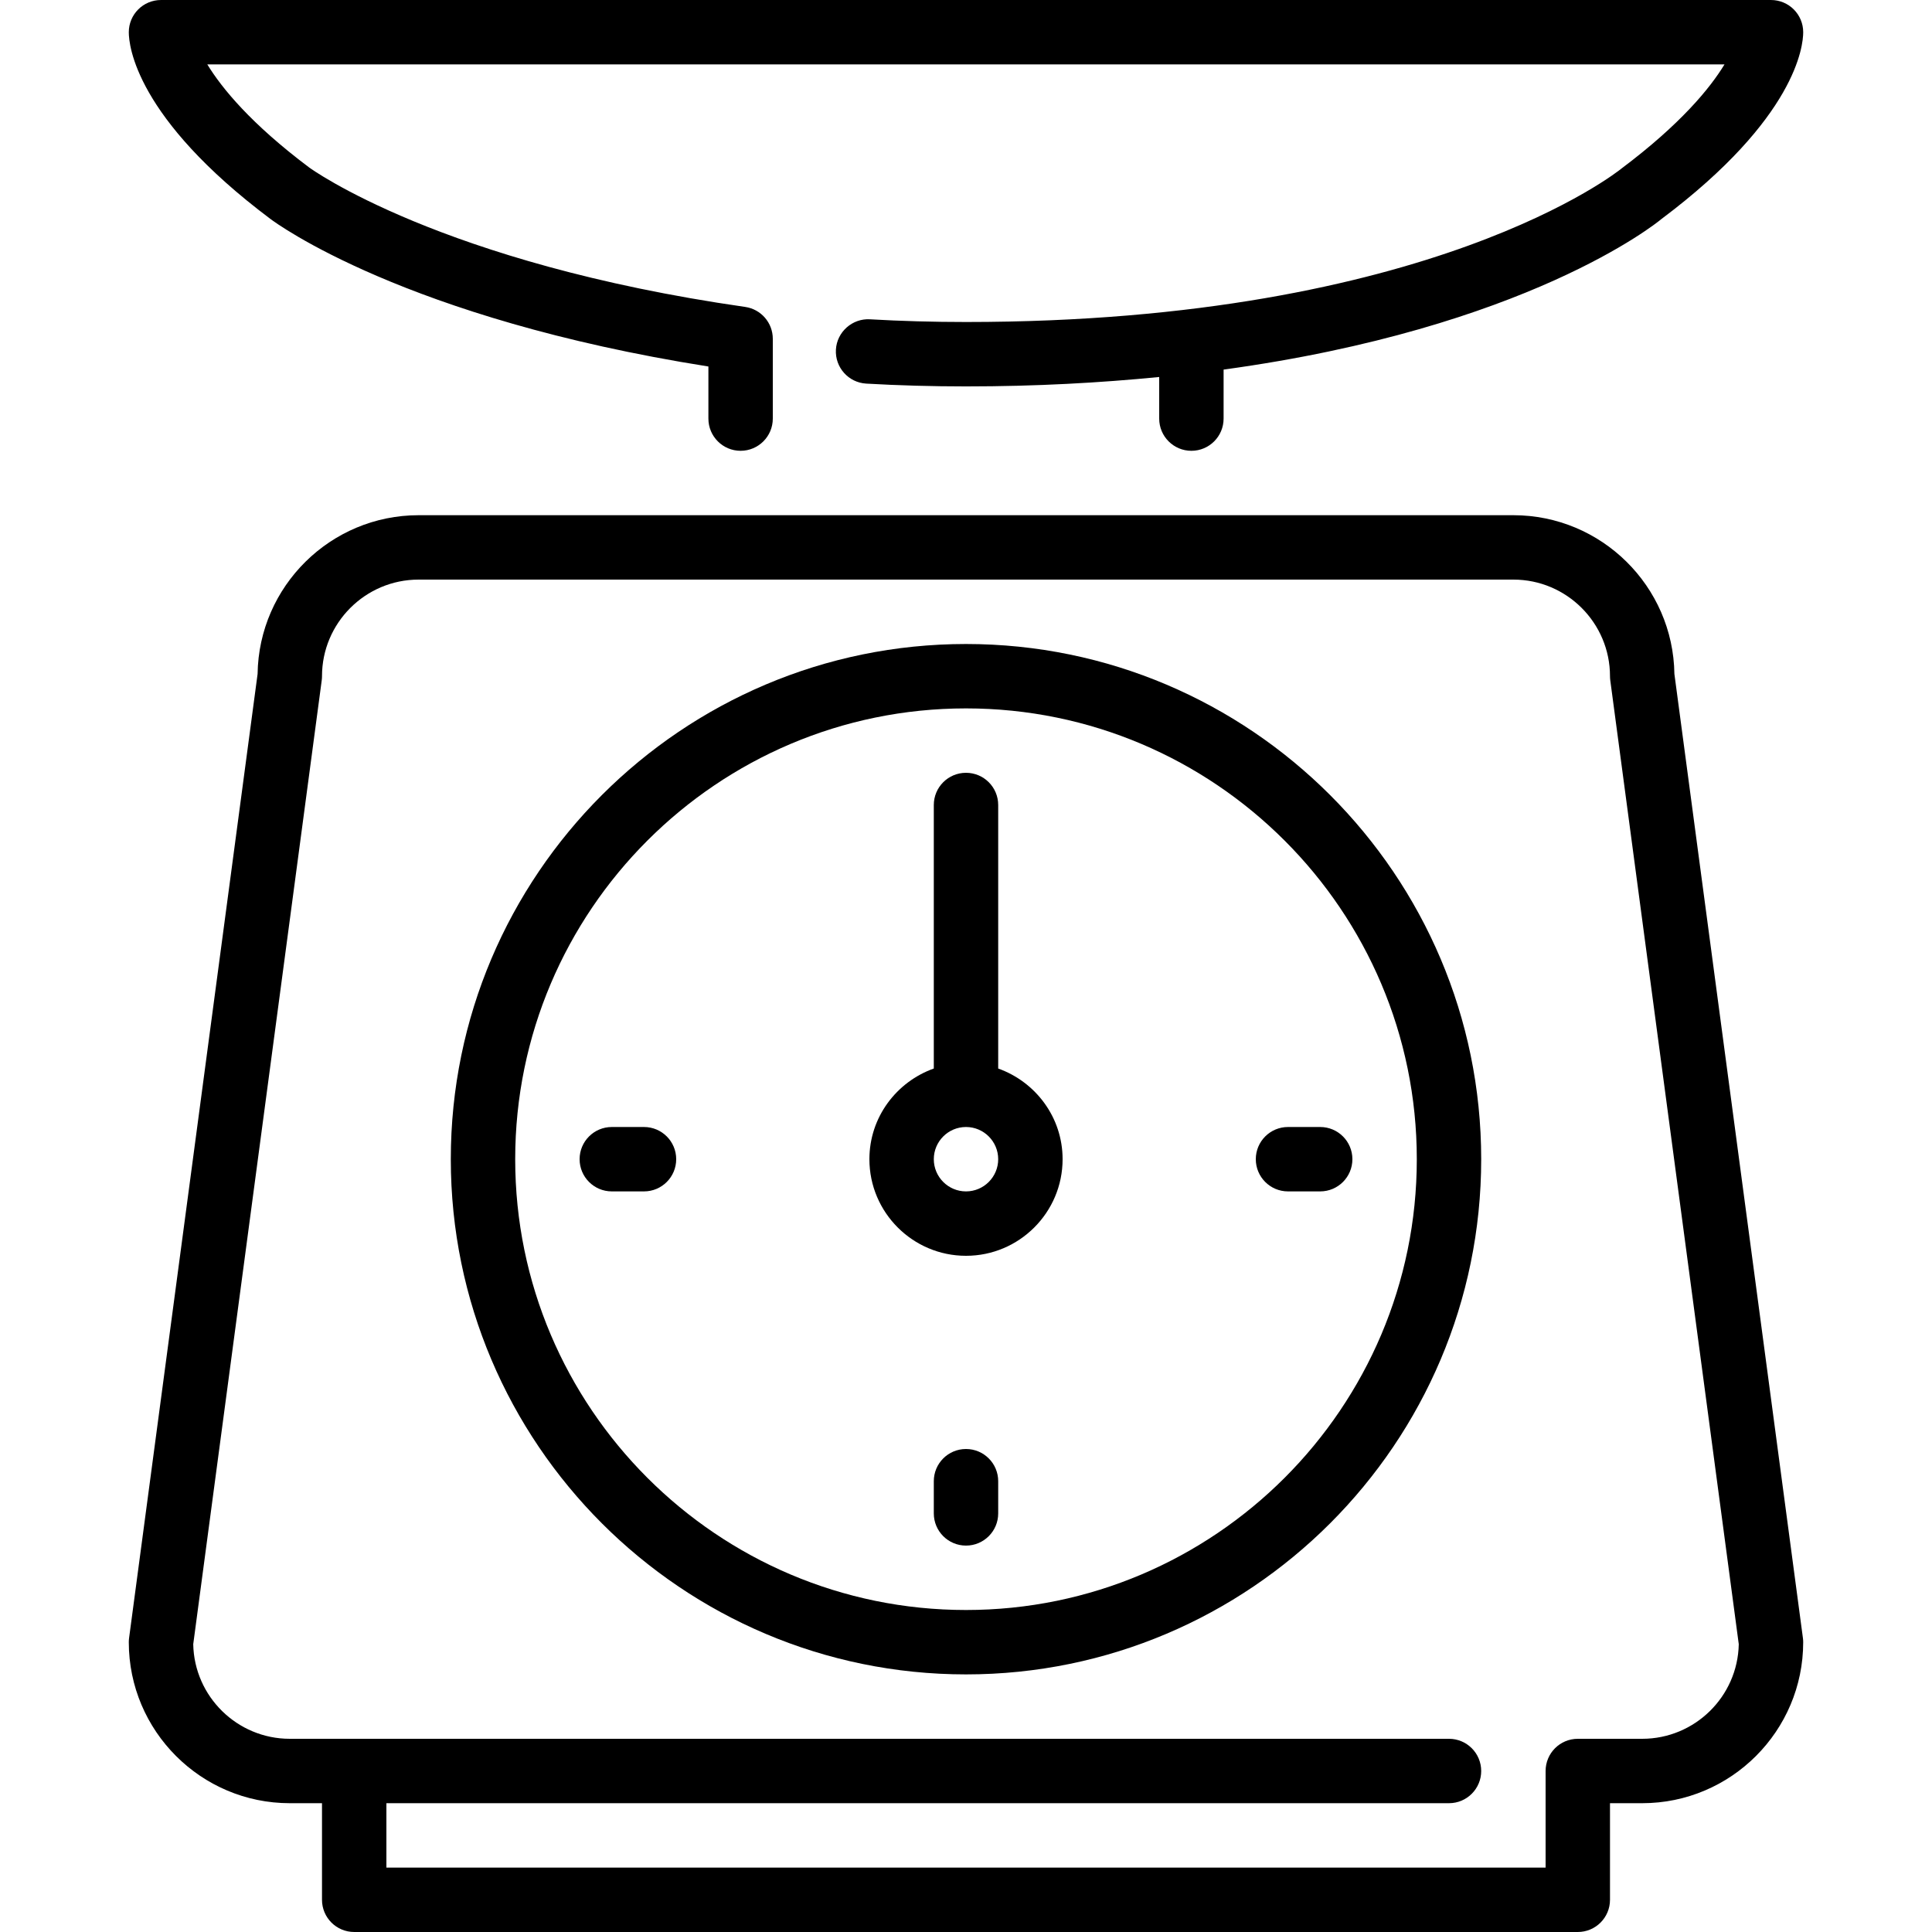
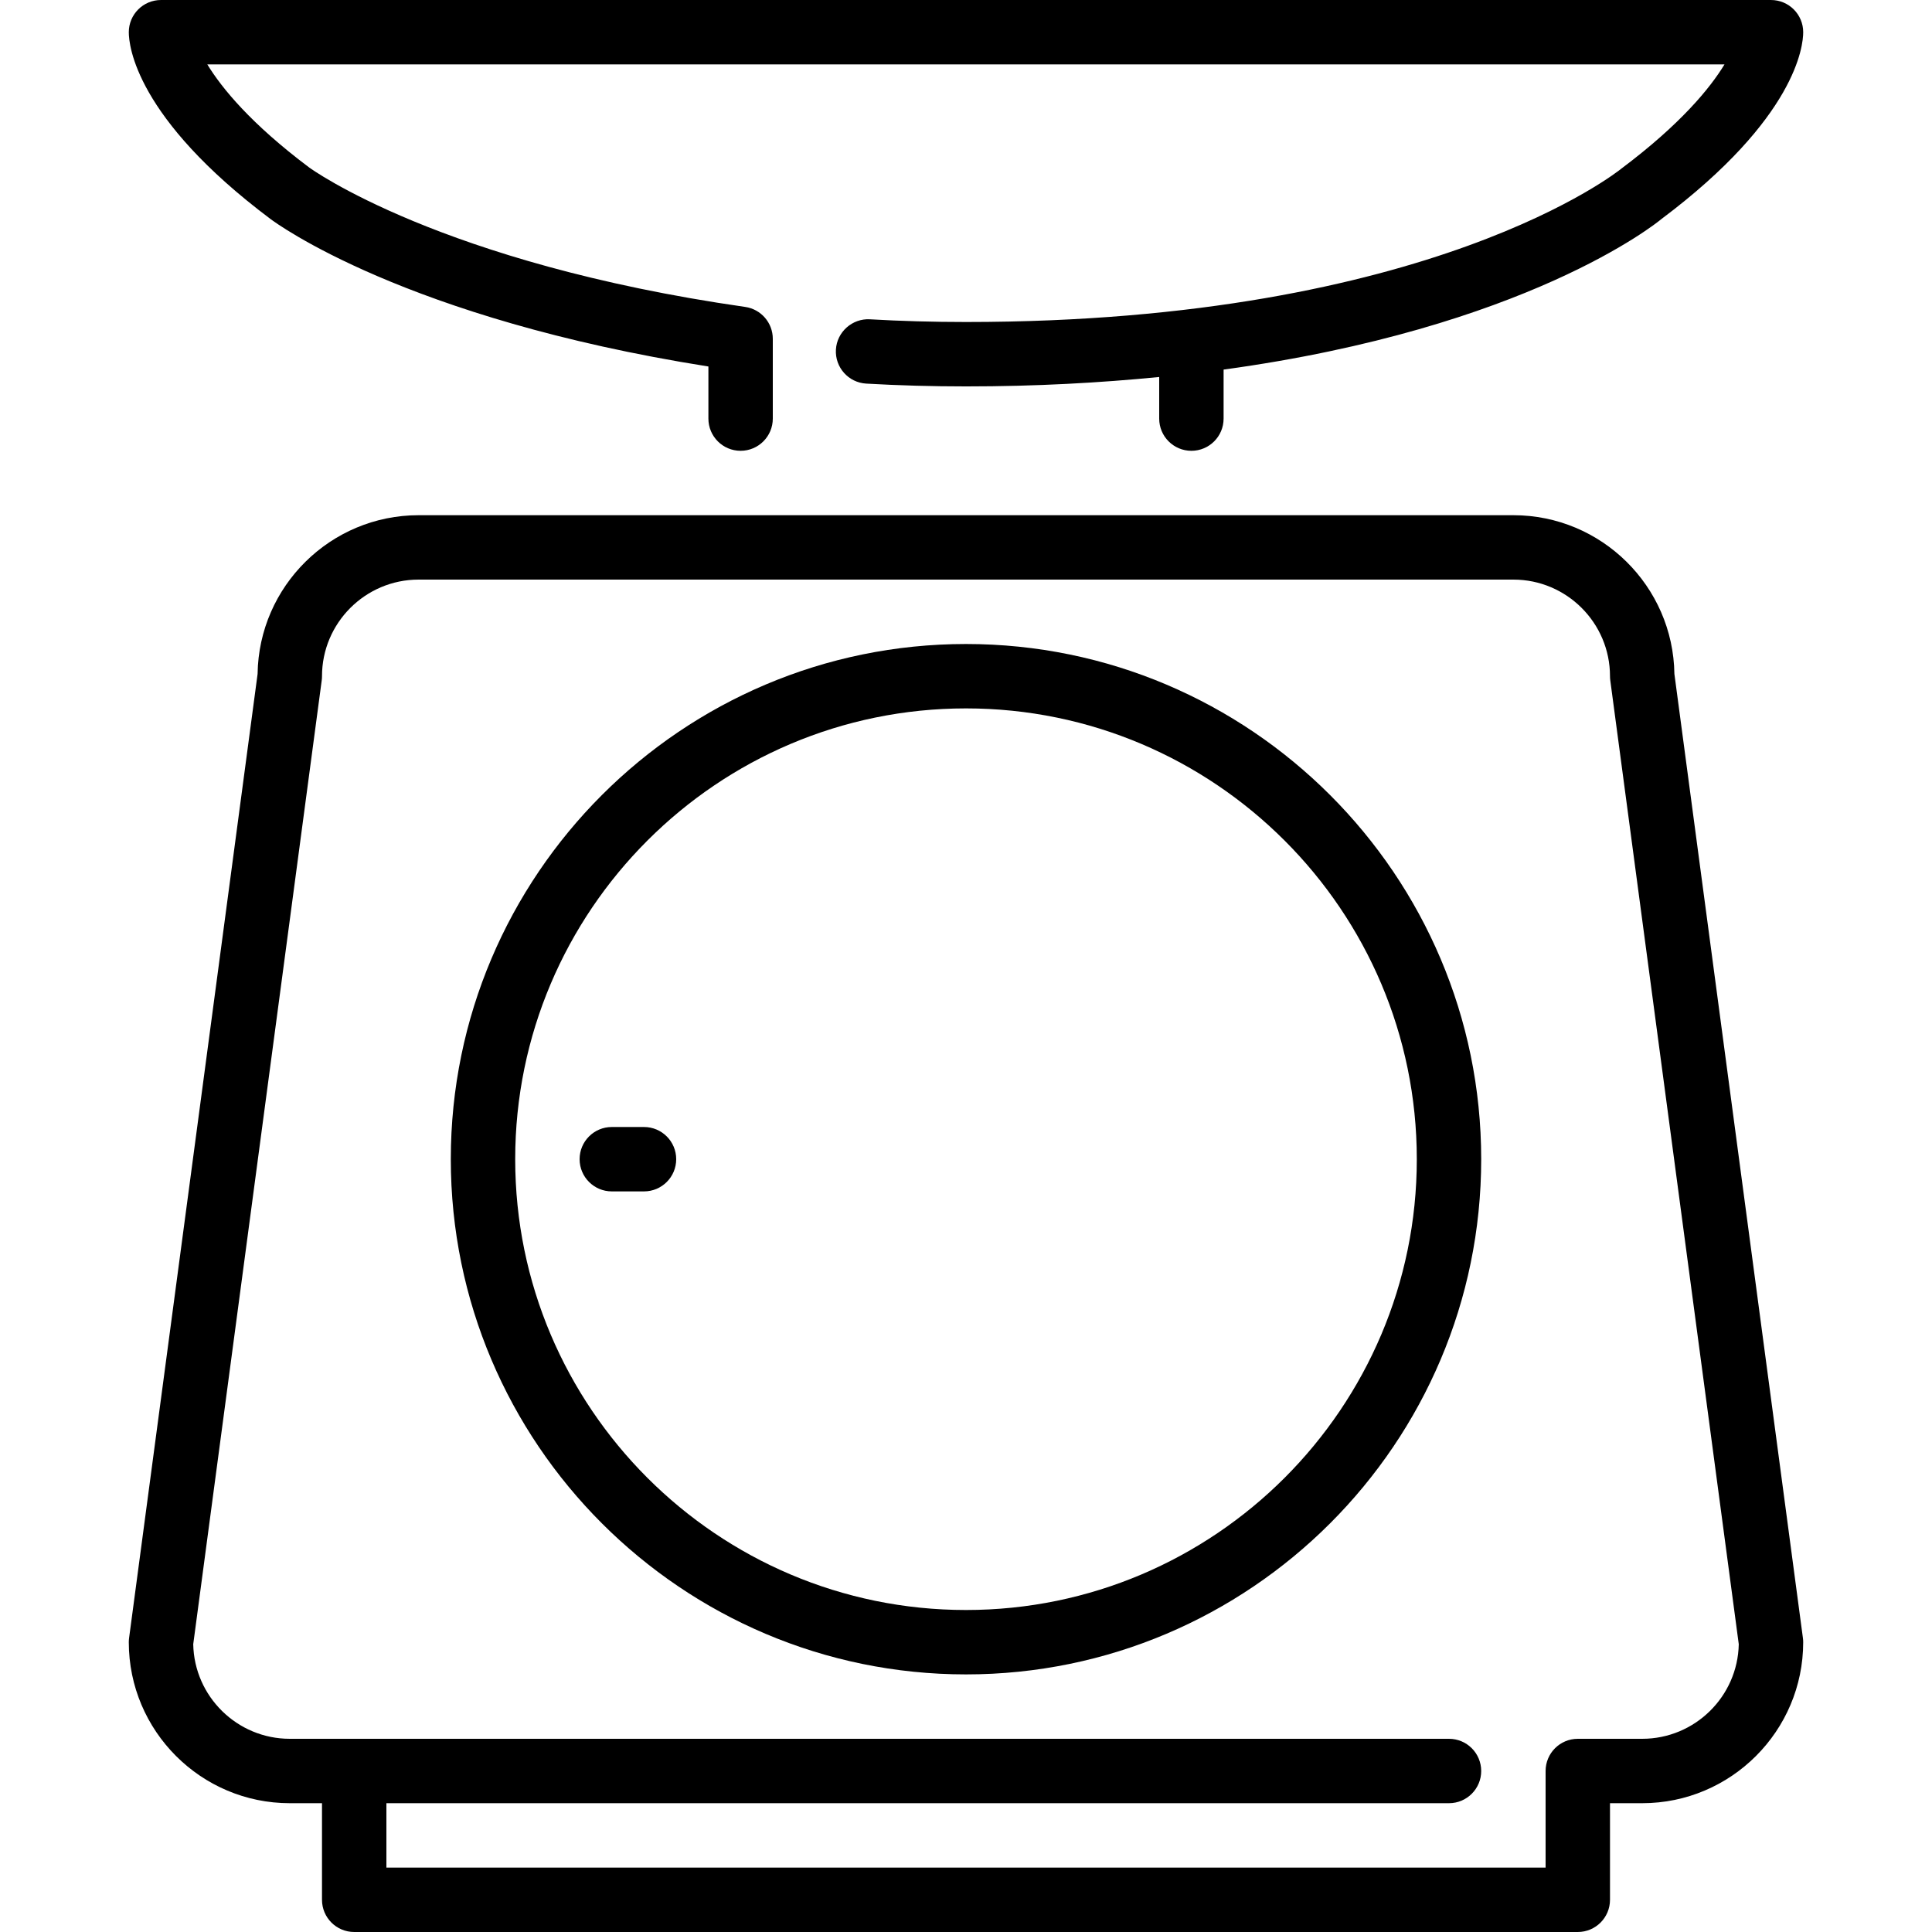
<svg xmlns="http://www.w3.org/2000/svg" version="1.1" id="Layer_1" x="0px" y="0px" viewBox="0 0 512 512" style="enable-background:new 0 0 512 512;" xml:space="preserve">
  <g>
    <g>
      <g>
-         <path d="M256,384c-4.719,0-8.533,3.823-8.533,8.533v8.533c0,4.71,3.814,8.533,8.533,8.533c4.719,0,8.533-3.823,8.533-8.533     v-8.533C264.533,387.823,260.719,384,256,384z" />
        <path d="M170.667,298.667h-8.533c-4.719,0-8.533,3.823-8.533,8.533s3.814,8.533,8.533,8.533h8.533     c4.719,0,8.533-3.823,8.533-8.533S175.386,298.667,170.667,298.667z" />
        <path d="M71.646,58.01c1.459,1.101,35.678,26.402,116.087,39.117v13.807c0,4.71,3.814,8.533,8.533,8.533s8.533-3.823,8.533-8.533     V89.788c0-4.25-3.115-7.842-7.313-8.448C116.753,69.751,82.261,44.629,81.92,44.373C66.475,32.785,58.778,23.347,54.938,17.067     h402.074c-3.874,6.366-11.674,15.863-27.281,27.58c-0.478,0.401-50.244,40.687-173.73,40.687c-8.636,0-17.203-0.239-25.463-0.717     c-4.634-0.273-8.747,3.328-9.011,8.03c-0.273,4.71,3.328,8.738,8.021,9.011c8.593,0.495,17.493,0.742,26.453,0.742     c18.697,0,35.618-0.964,51.2-2.492v11.025c0,4.71,3.814,8.533,8.533,8.533s8.533-3.823,8.533-8.533V97.946     C404.48,86.963,438.844,59.273,440.32,58.027c35.738-26.803,37.547-45.935,37.547-49.493c0-4.71-3.814-8.533-8.533-8.533H42.667     c-4.719,0-8.533,3.823-8.533,8.533C34.133,12.092,35.942,31.223,71.646,58.01z" />
-         <path d="M264.533,283.17v-69.837c0-4.71-3.814-8.533-8.533-8.533c-4.719,0-8.533,3.823-8.533,8.533v69.837     c-9.907,3.541-17.067,12.92-17.067,24.03c0,14.114,11.486,25.6,25.6,25.6c14.114,0,25.6-11.486,25.6-25.6     C281.6,296.09,274.441,286.711,264.533,283.17z M256,315.733c-4.71,0-8.533-3.831-8.533-8.533s3.823-8.533,8.533-8.533     c4.71,0,8.533,3.831,8.533,8.533S260.71,315.733,256,315.733z" />
-         <path d="M332.8,307.2c0,4.71,3.814,8.533,8.533,8.533h8.533c4.719,0,8.533-3.823,8.533-8.533s-3.814-8.533-8.533-8.533h-8.533     C336.614,298.667,332.8,302.49,332.8,307.2z" />
        <path d="M443.733,178.603c-0.324-23.253-19.345-42.069-42.667-42.069H110.933c-23.322,0-42.342,18.816-42.667,42.069     L34.21,434.074c-0.051,0.375-0.077,0.751-0.077,1.126c0,23.526,19.14,42.667,42.667,42.667h8.533v25.6     c0,4.71,3.814,8.533,8.533,8.533h324.267c4.719,0,8.533-3.823,8.533-8.533v-25.6h8.533c23.526,0,42.667-19.14,42.667-42.667     c0-0.375-0.026-0.751-0.077-1.126L443.733,178.603z M435.2,460.8h-17.067c-4.719,0-8.533,3.823-8.533,8.533v25.6H102.4v-17.067     H384c4.719,0,8.533-3.823,8.533-8.533S388.719,460.8,384,460.8H76.8c-13.943,0-25.318-11.204-25.591-25.071l34.048-255.403     c0.051-0.375,0.077-0.751,0.077-1.126c0-14.114,11.486-25.6,25.6-25.6h290.133c14.114,0,25.6,11.486,25.6,25.6     c0,0.375,0.026,0.751,0.077,1.126l34.048,255.403C460.518,449.596,449.143,460.8,435.2,460.8z" />
        <path d="M256,170.667c-75.281,0-136.533,61.252-136.533,136.533S180.719,443.733,256,443.733S392.533,382.481,392.533,307.2     S331.281,170.667,256,170.667z M256,426.667c-65.877,0-119.467-53.589-119.467-119.467S190.123,187.733,256,187.733     S375.467,241.323,375.467,307.2S321.877,426.667,256,426.667z" />
      </g>
    </g>
  </g>
  <g>
</g>
  <g>
</g>
  <g>
</g>
  <g>
</g>
  <g>
</g>
  <g>
</g>
  <g>
</g>
  <g>
</g>
  <g>
</g>
  <g>
</g>
  <g>
</g>
  <g>
</g>
  <g>
</g>
  <g>
</g>
  <g>
</g>
</svg>